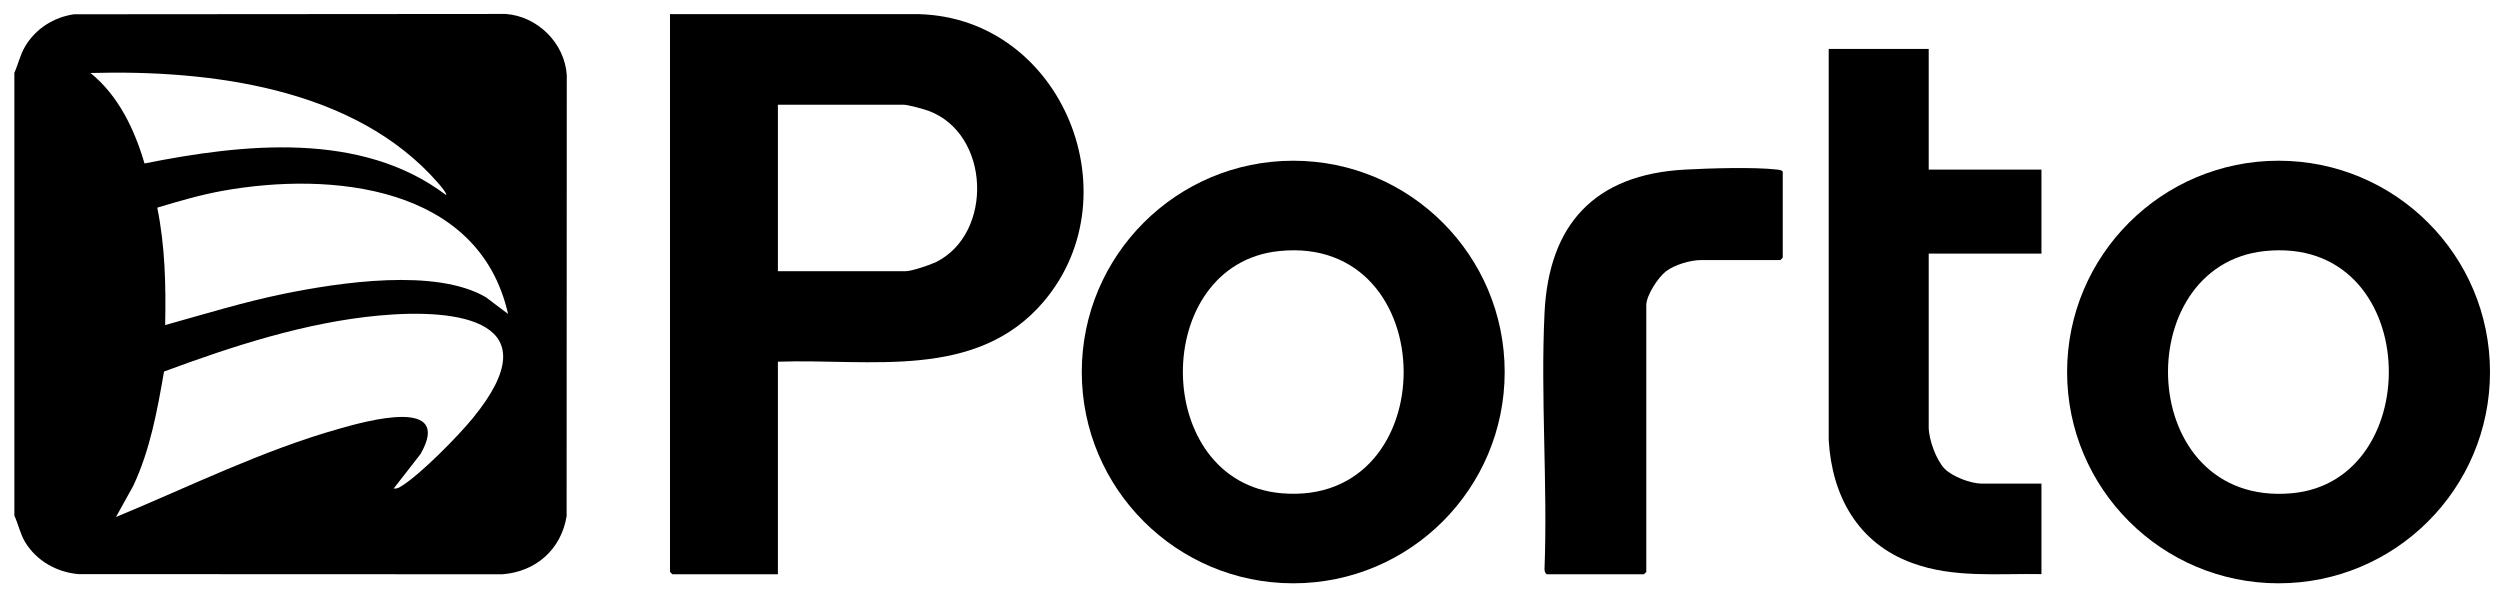
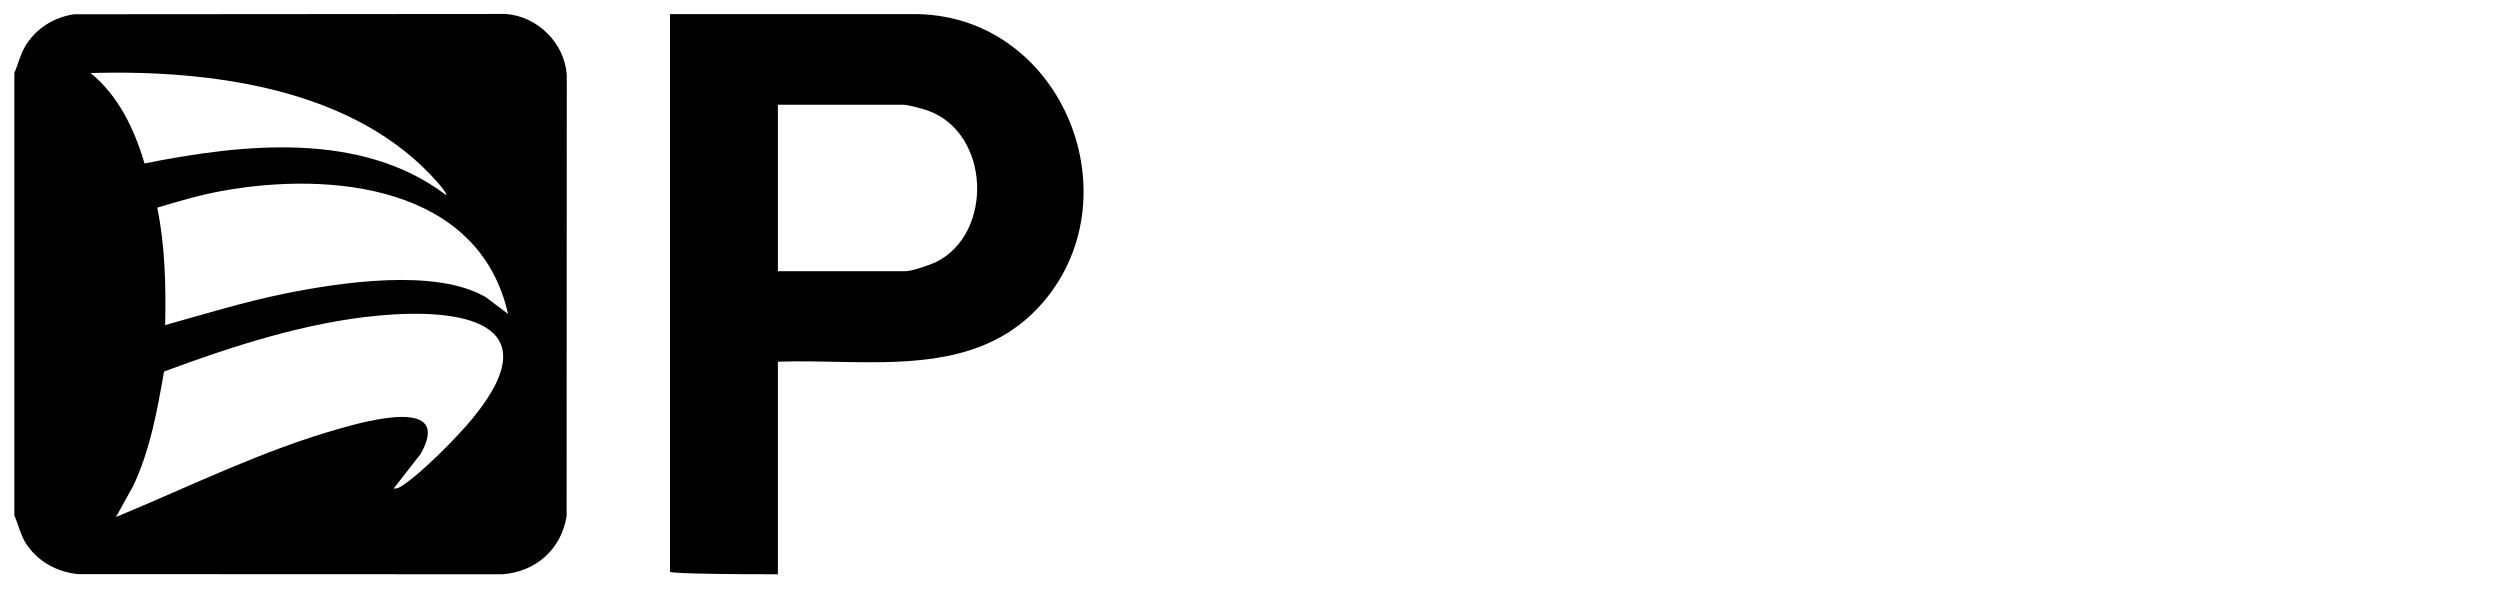
<svg xmlns="http://www.w3.org/2000/svg" width="155" height="37" viewBox="0 0 155 37" fill="none">
-   <path d="M154.38 23.064C154.38 30.305 148.51 36.165 141.27 36.165C134.03 36.165 128.16 30.294 128.16 23.064C128.16 15.835 134.03 9.965 141.27 9.965C148.51 9.965 154.38 15.825 154.38 23.064ZM140.43 15.565C131.93 16.434 132.41 31.424 142.07 30.584C150.56 29.845 150.17 14.565 140.43 15.565Z" fill="black" />
-   <path d="M93.29 23.064C93.29 30.305 87.42 36.165 80.18 36.165C72.94 36.165 67.07 30.294 67.07 23.064C67.07 15.835 72.94 9.965 80.18 9.965C87.42 9.965 93.29 15.825 93.29 23.064ZM79.31 15.565C71.29 16.384 71.35 29.915 79.48 30.584C89.61 31.424 89.53 14.514 79.31 15.565Z" fill="black" />
-   <path d="M119.58 3.035V10.515H126.57V15.725H119.58V26.495C119.58 27.235 120.04 28.515 120.56 29.055C121.05 29.555 122.19 29.985 122.88 29.985H126.57V35.595C123.87 35.545 121.13 35.855 118.55 34.905C115.19 33.675 113.58 30.755 113.38 27.285V3.035H119.58Z" fill="black" />
-   <path d="M95.91 35.604C95.8 35.574 95.75 35.375 95.76 35.265C95.96 30.035 95.51 24.625 95.76 19.415C96.02 13.895 98.88 10.815 104.47 10.515C105.96 10.435 108.76 10.345 110.19 10.515C110.29 10.525 110.53 10.555 110.53 10.665V15.975C110.53 15.985 110.39 16.124 110.38 16.124H105.46C104.81 16.124 103.83 16.414 103.3 16.814C102.8 17.194 102.07 18.315 102.07 18.925V35.455C102.07 35.465 101.93 35.604 101.92 35.604H95.91Z" fill="black" />
  <path d="M0.89 31.965V4.515C1.14 3.955 1.24 3.415 1.56 2.875C2.21 1.775 3.34 1.065 4.59 0.885L31.35 0.865C33.33 1.005 35.01 2.675 35.14 4.655L35.13 32.005C34.79 34.065 33.23 35.445 31.15 35.605L4.87 35.595C3.52 35.485 2.25 34.765 1.55 33.595C1.24 33.065 1.14 32.515 0.89 31.965ZM27.66 12.095C27.74 12.015 27.26 11.455 27.17 11.355C22.02 5.435 13.04 4.325 5.61 4.525C7.35 5.935 8.34 8.025 8.96 10.135C15.07 8.915 22.39 8.105 27.66 12.095ZM31.5 19.465C29.7 11.495 20.53 10.615 13.78 11.835C12.41 12.085 11.08 12.475 9.75 12.875C10.24 15.275 10.29 17.715 10.24 20.155C12.68 19.475 15.11 18.725 17.6 18.215C21.04 17.515 27 16.605 30.12 18.425L31.5 19.465ZM24.41 30.285C24.61 30.315 24.74 30.235 24.9 30.135C26.11 29.375 28.39 27.055 29.33 25.905C34.22 19.915 28.52 19.095 23.48 19.565C18.95 19.985 14.41 21.465 10.17 23.035C9.75 25.455 9.31 27.895 8.26 30.125L7.19 32.055C11.76 30.165 16.26 27.925 21.05 26.575C22.71 26.105 28.12 24.585 26.07 28.155L24.41 30.285Z" fill="black" />
-   <path d="M48.23 22.425V35.605H41.69C41.68 35.605 41.54 35.465 41.54 35.455V0.875H56.55C65.66 0.765 70.4 11.955 64.72 18.685C60.55 23.605 53.95 22.225 48.23 22.425ZM48.23 16.815H56.15C56.52 16.815 57.67 16.425 58.04 16.245C61.6 14.475 61.41 8.275 57.55 6.865C57.28 6.765 56.28 6.495 56.05 6.495H48.23V16.815Z" fill="black" />
+   <path d="M48.23 22.425V35.605C41.68 35.605 41.54 35.465 41.54 35.455V0.875H56.55C65.66 0.765 70.4 11.955 64.72 18.685C60.55 23.605 53.95 22.225 48.23 22.425ZM48.23 16.815H56.15C56.52 16.815 57.67 16.425 58.04 16.245C61.6 14.475 61.41 8.275 57.55 6.865C57.28 6.765 56.28 6.495 56.05 6.495H48.23V16.815Z" fill="black" />
</svg>